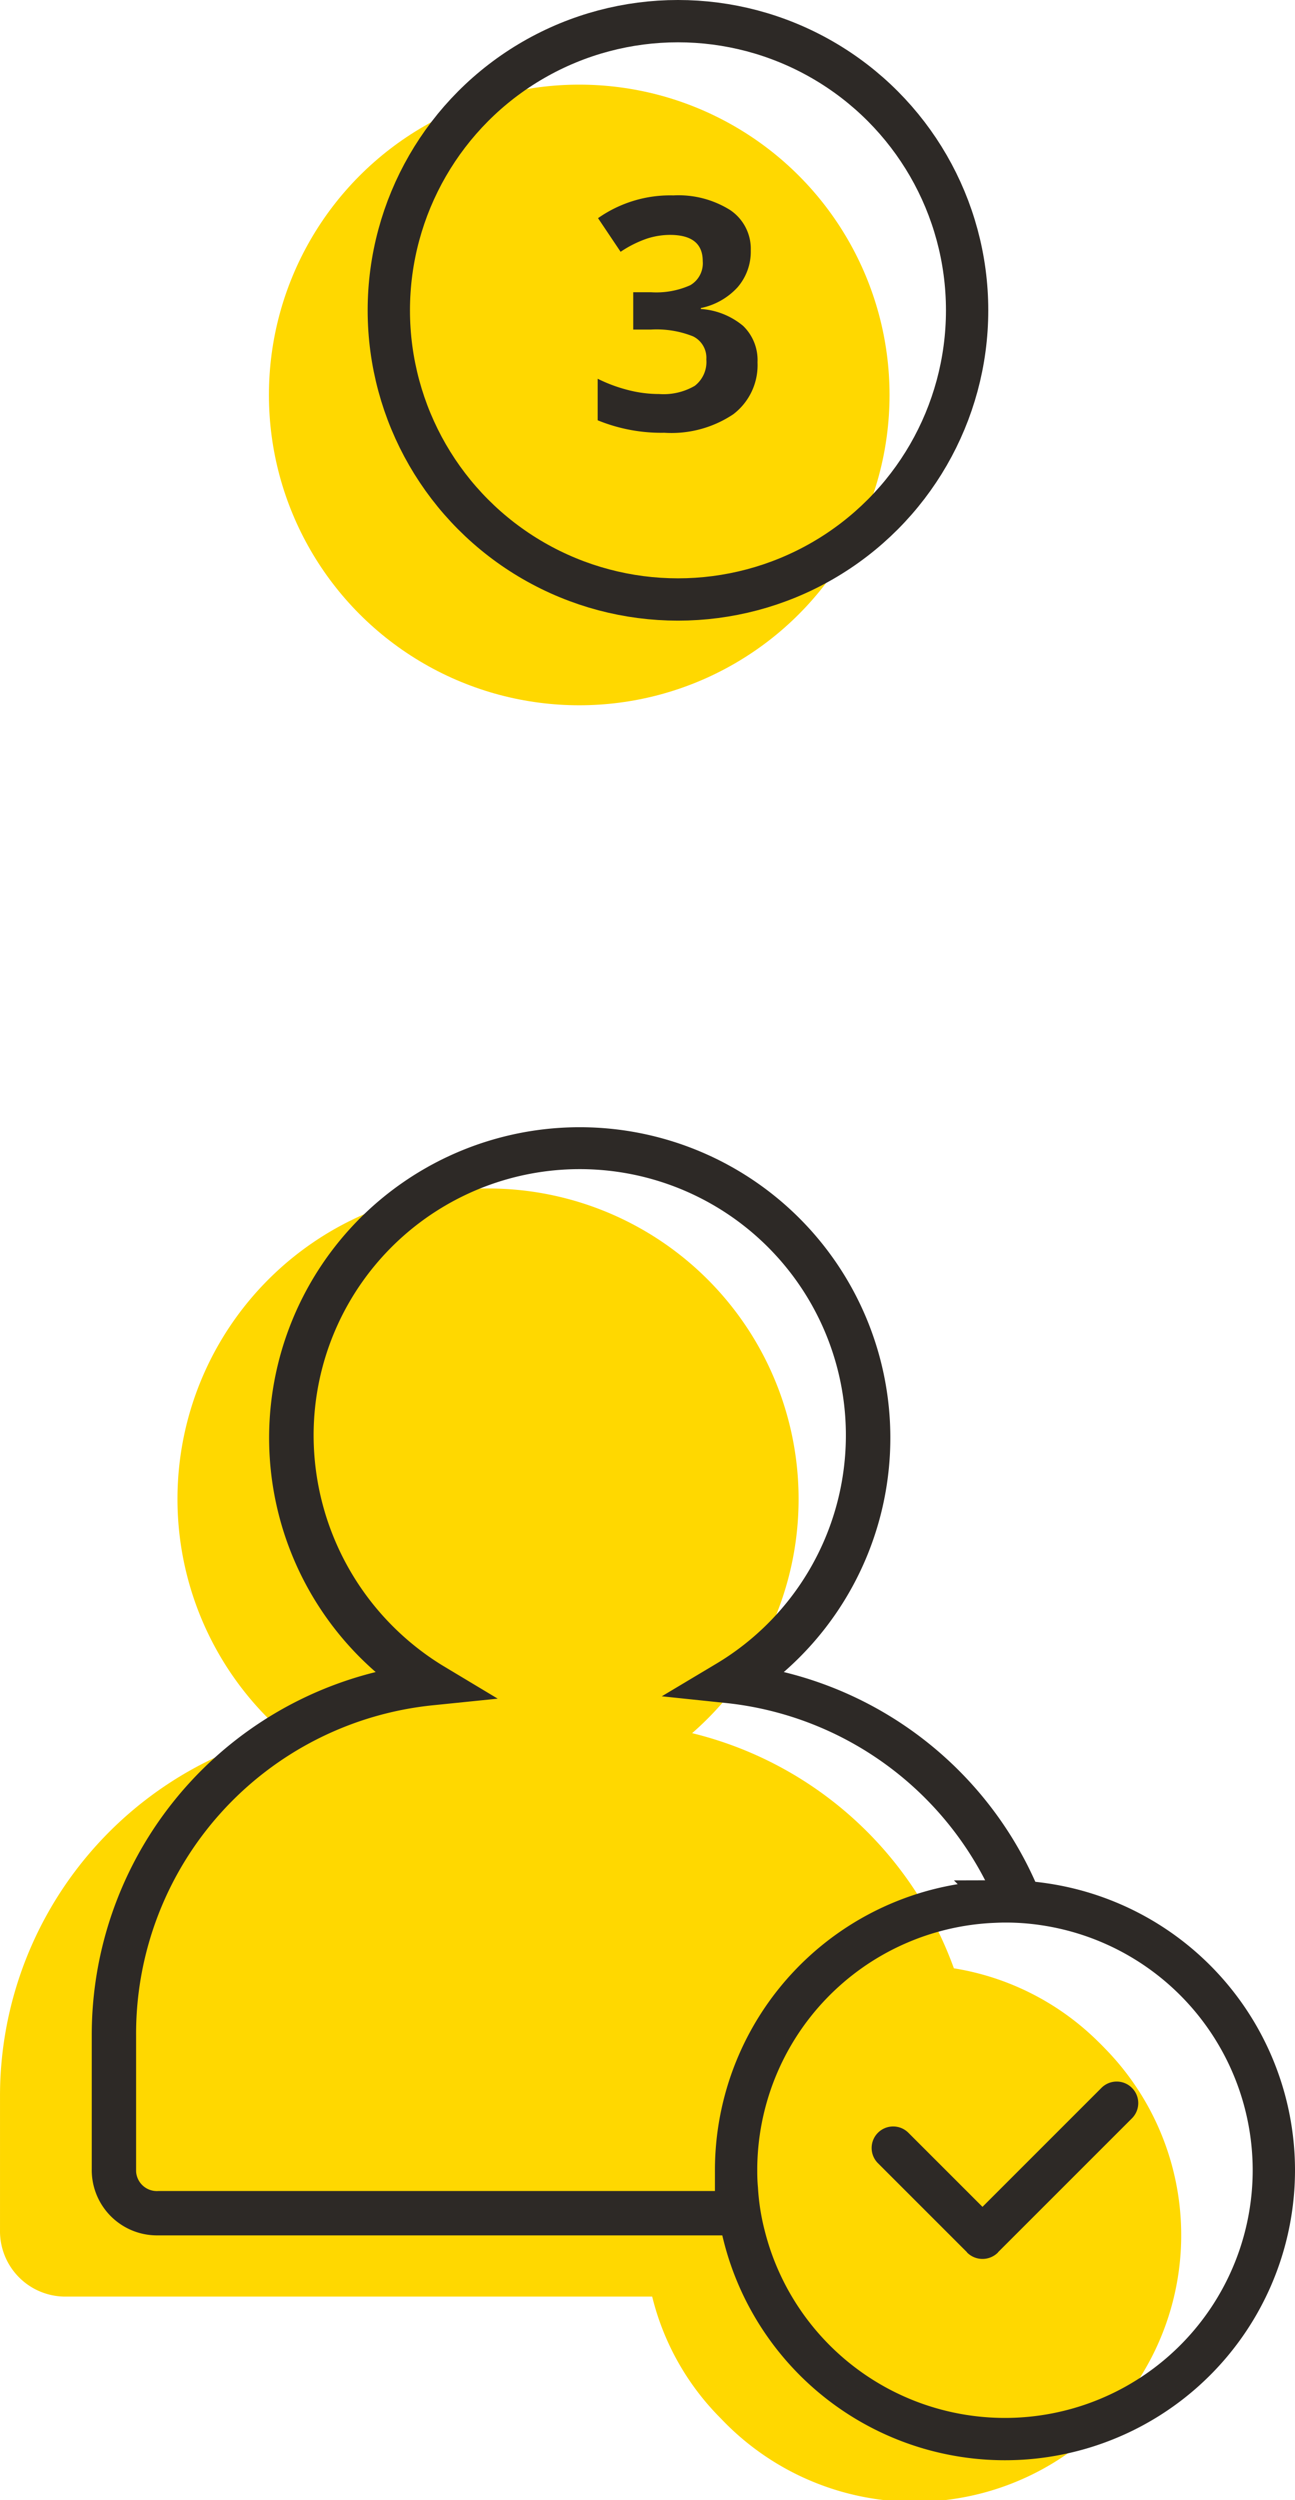
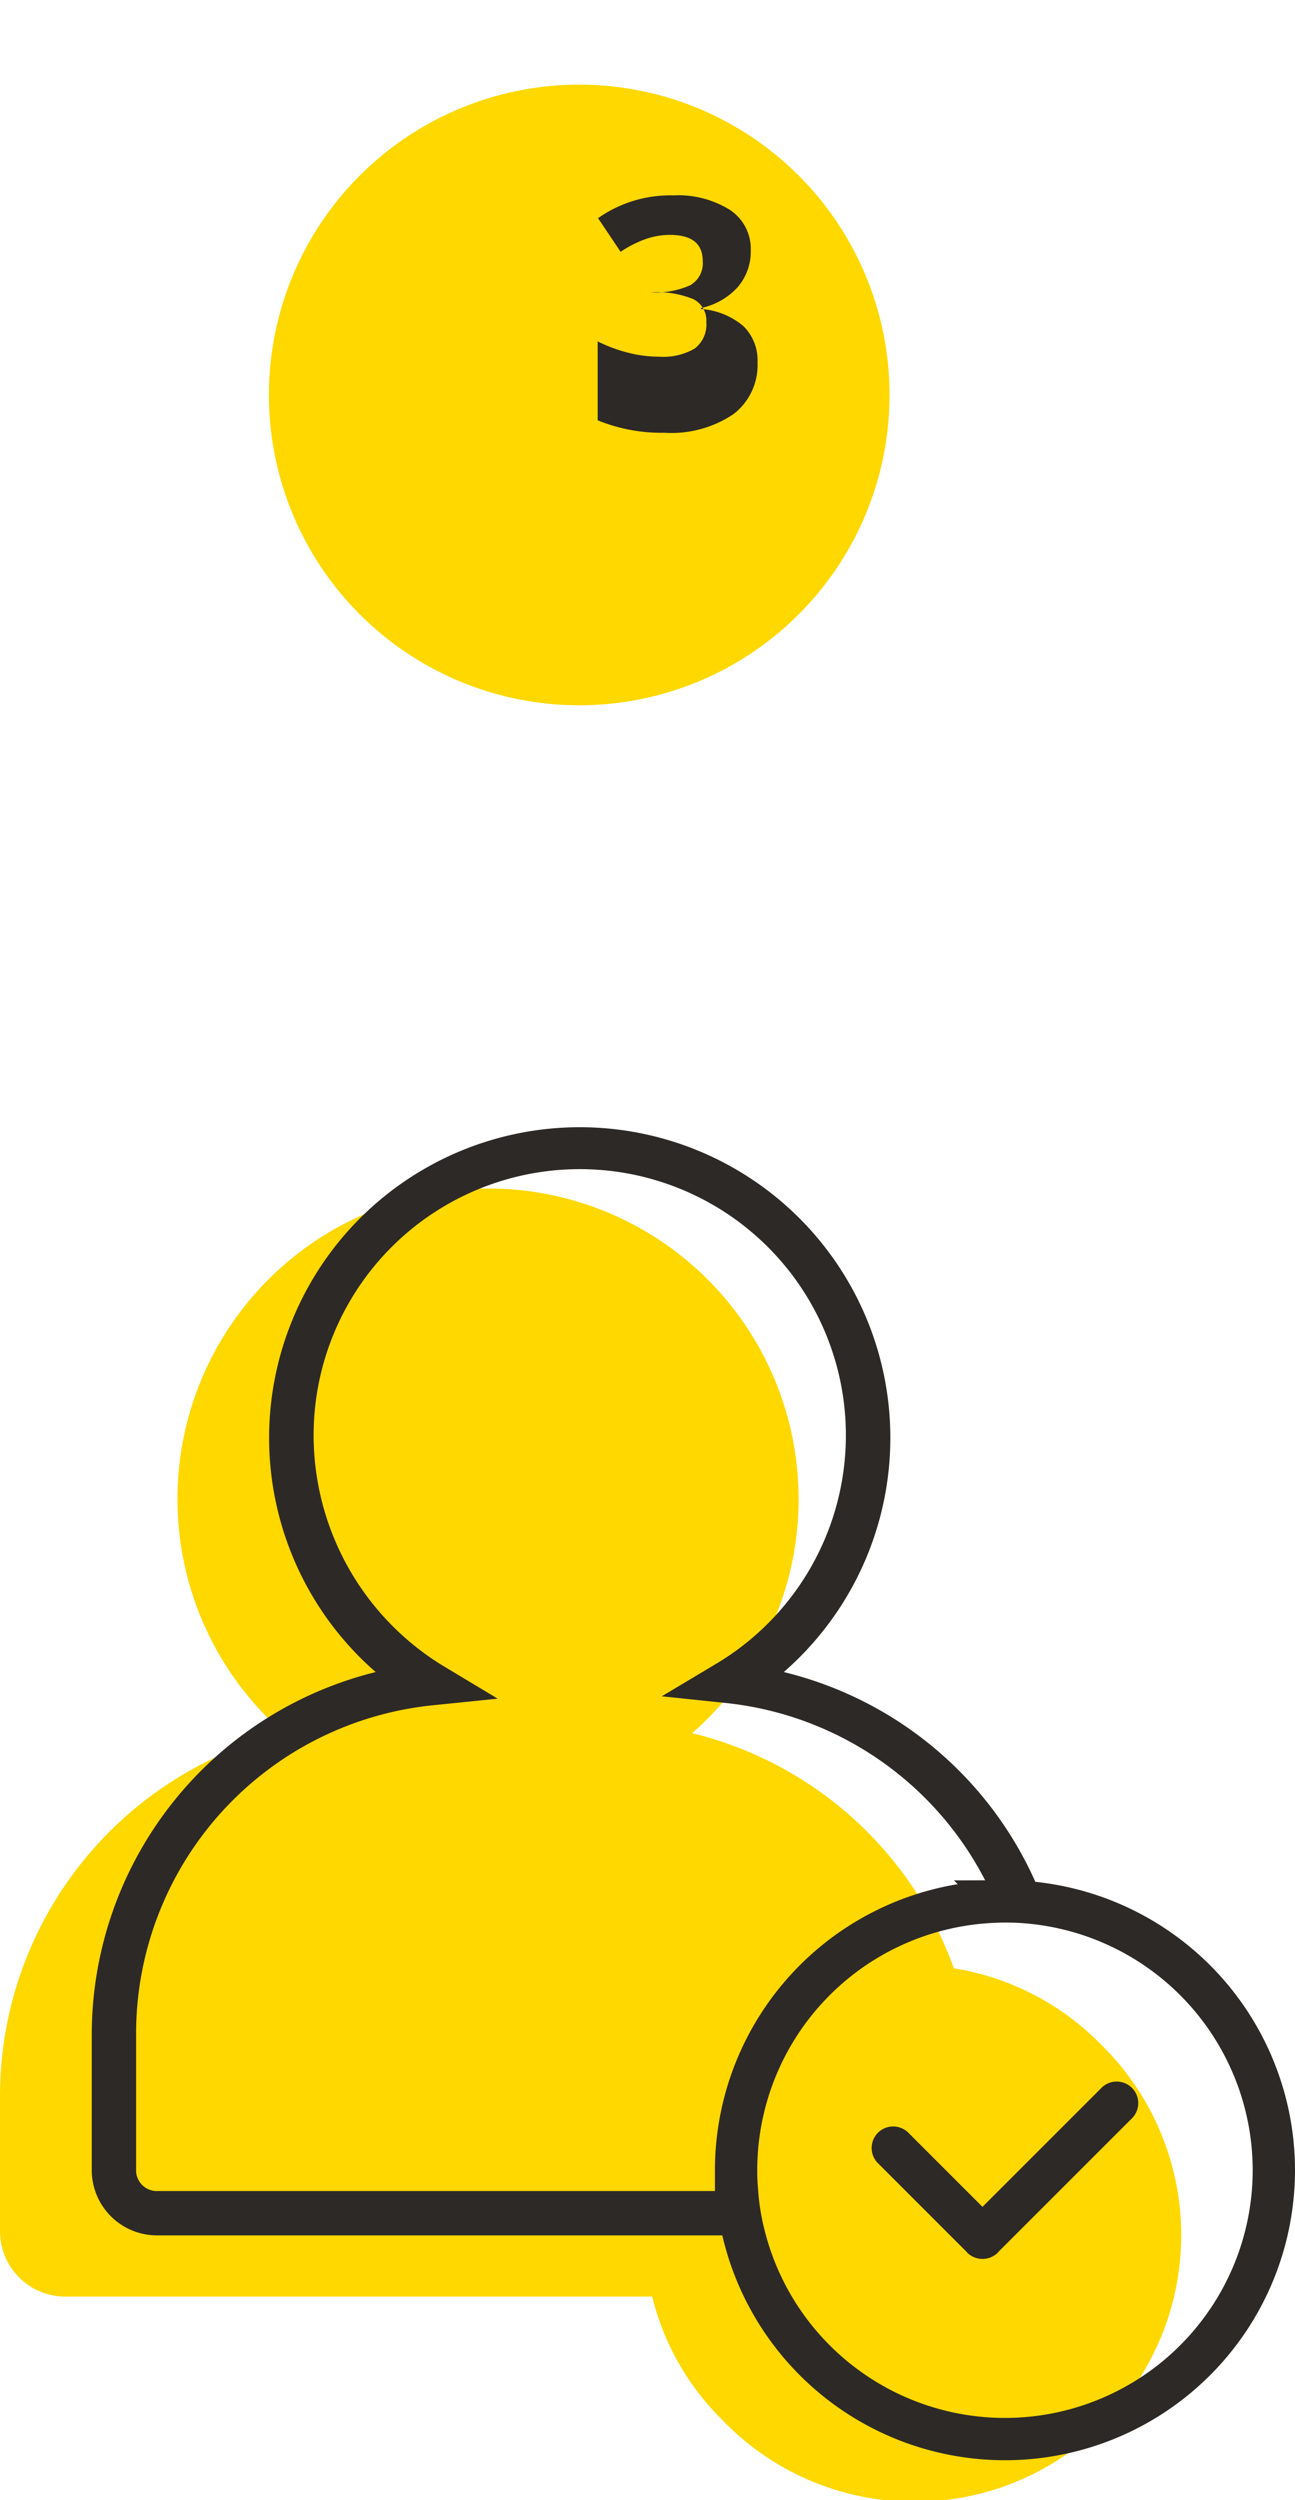
<svg xmlns="http://www.w3.org/2000/svg" id="Group_1400" data-name="Group 1400" width="91.812" height="177.252" viewBox="0 0 91.812 177.252">
  <g id="Group_1394" data-name="Group 1394" transform="translate(19.5)">
    <circle id="Ellipse_26" data-name="Ellipse 26" cx="22" cy="22" r="22" transform="translate(-0.434 6)" fill="#ffd800" />
    <g id="Group_1322" data-name="Group 1322" transform="translate(7)">
-       <path id="Path_807" data-name="Path 807" d="M157.174,37.3a4.371,4.371,0,0,0,1.714-3.679,3.371,3.371,0,0,0-1.019-2.581,5.213,5.213,0,0,0-3-1.2v-.067a4.823,4.823,0,0,0,2.61-1.478,3.85,3.85,0,0,0,.93-2.61,3.306,3.306,0,0,0-1.472-2.866,6.908,6.908,0,0,0-4.015-1.031,8.891,8.891,0,0,0-5.341,1.613l1.6,2.385a8.02,8.02,0,0,1,1.853-.93,5.329,5.329,0,0,1,1.641-.269q2.33,0,2.329,1.859a1.8,1.8,0,0,1-.88,1.707,5.89,5.89,0,0,1-2.783.5h-1.265V31.3h1.242a6.964,6.964,0,0,1,3,.481,1.689,1.689,0,0,1,.941,1.635,2.139,2.139,0,0,1-.818,1.871,4.4,4.4,0,0,1-2.531.582,8.79,8.79,0,0,1-2.262-.3,10.7,10.7,0,0,1-2.093-.784V37.73a11.883,11.883,0,0,0,4.726.885A7.879,7.879,0,0,0,157.174,37.3Z" transform="translate(-131.682 -7.935)" fill="#2d2926" />
+       <path id="Path_807" data-name="Path 807" d="M157.174,37.3a4.371,4.371,0,0,0,1.714-3.679,3.371,3.371,0,0,0-1.019-2.581,5.213,5.213,0,0,0-3-1.2v-.067a4.823,4.823,0,0,0,2.61-1.478,3.85,3.85,0,0,0,.93-2.61,3.306,3.306,0,0,0-1.472-2.866,6.908,6.908,0,0,0-4.015-1.031,8.891,8.891,0,0,0-5.341,1.613l1.6,2.385a8.02,8.02,0,0,1,1.853-.93,5.329,5.329,0,0,1,1.641-.269q2.33,0,2.329,1.859a1.8,1.8,0,0,1-.88,1.707,5.89,5.89,0,0,1-2.783.5h-1.265h1.242a6.964,6.964,0,0,1,3,.481,1.689,1.689,0,0,1,.941,1.635,2.139,2.139,0,0,1-.818,1.871,4.4,4.4,0,0,1-2.531.582,8.79,8.79,0,0,1-2.262-.3,10.7,10.7,0,0,1-2.093-.784V37.73a11.883,11.883,0,0,0,4.726.885A7.879,7.879,0,0,0,157.174,37.3Z" transform="translate(-131.682 -7.935)" fill="#2d2926" />
      <g id="Ellipse_29" data-name="Ellipse 29" transform="translate(-0.434)" fill="none" stroke="#2d2926" stroke-width="3">
        <circle cx="22" cy="22" r="22" stroke="none" />
-         <circle cx="22" cy="22" r="20.5" fill="none" />
      </g>
    </g>
  </g>
  <g id="Group_1397" data-name="Group 1397" transform="translate(0 80)">
    <path id="Path_813" data-name="Path 813" d="M505.426,143.334a18.768,18.768,0,0,0-10.222-5.19,26.383,26.383,0,0,0-18.558-16.67,22.018,22.018,0,1,0-28.937,0,26.491,26.491,0,0,0-20.131,25.793V156.7a4.635,4.635,0,0,0,4.549,4.718q.085,0,.169,0h41.519a18.433,18.433,0,0,0,4.878,8.65,18.906,18.906,0,1,0,27.237-26.226Q505.683,143.581,505.426,143.334Z" transform="translate(-427.577 -78.604)" fill="#ffd800" />
    <g id="Group_1324" data-name="Group 1324" transform="translate(6.504)">
      <path id="Path_813-2" data-name="Path 813" d="M136.633,494.588a22.022,22.022,0,1,0-28.933,0A26.493,26.493,0,0,0,87.57,520.377v9.431a4.629,4.629,0,0,0,4.553,4.716H133.8l.011-.011a17.313,17.313,0,0,1-.509-3.274l-.13.141H92.286a1.475,1.475,0,0,1-1.572-1.388v-9.615a23.407,23.407,0,0,1,21.074-23.437l4.564-.466-3.935-2.363a19.172,19.172,0,0,1-9.117-16.2,18.868,18.868,0,1,1,28.619,16.044l-3.935,2.352,4.564.477a23.429,23.429,0,0,1,19.036,13.995l-.076.087c.26-.011.531-.022.8-.022a18.509,18.509,0,0,1,2.808.206A26.338,26.338,0,0,0,136.633,494.588Z" transform="translate(-87.569 -456.05)" fill="#2d2926" />
      <path id="Path_823" data-name="Path 823" d="M167.836,525.657a19.064,19.064,0,0,1-37.562,4.607,17.313,17.313,0,0,1-.509-3.274c-.043-.444-.054-.889-.054-1.333a19.053,19.053,0,0,1,18.255-19.036c.26-.011.531-.022.8-.022a18.509,18.509,0,0,1,2.808.206A19.069,19.069,0,0,1,167.836,525.657Z" transform="translate(-84.028 -451.802)" fill="none" stroke="#2d2926" stroke-miterlimit="10" stroke-width="3" />
      <path id="Path_824" data-name="Path 824" d="M157.029,518.828a1.527,1.527,0,0,0-2.159,0l-8.436,8.436-5.253-5.253a1.526,1.526,0,0,0-2.158,0h0a1.526,1.526,0,0,0,0,2.158l6.3,6.3c.012.013.015.029.027.041a1.547,1.547,0,0,0,2.172,0c.012-.012.016-.028.027-.041l9.482-9.481A1.526,1.526,0,0,0,157.029,518.828Z" transform="translate(-83.283 -450.812)" fill="#2d2926" />
    </g>
  </g>
</svg>